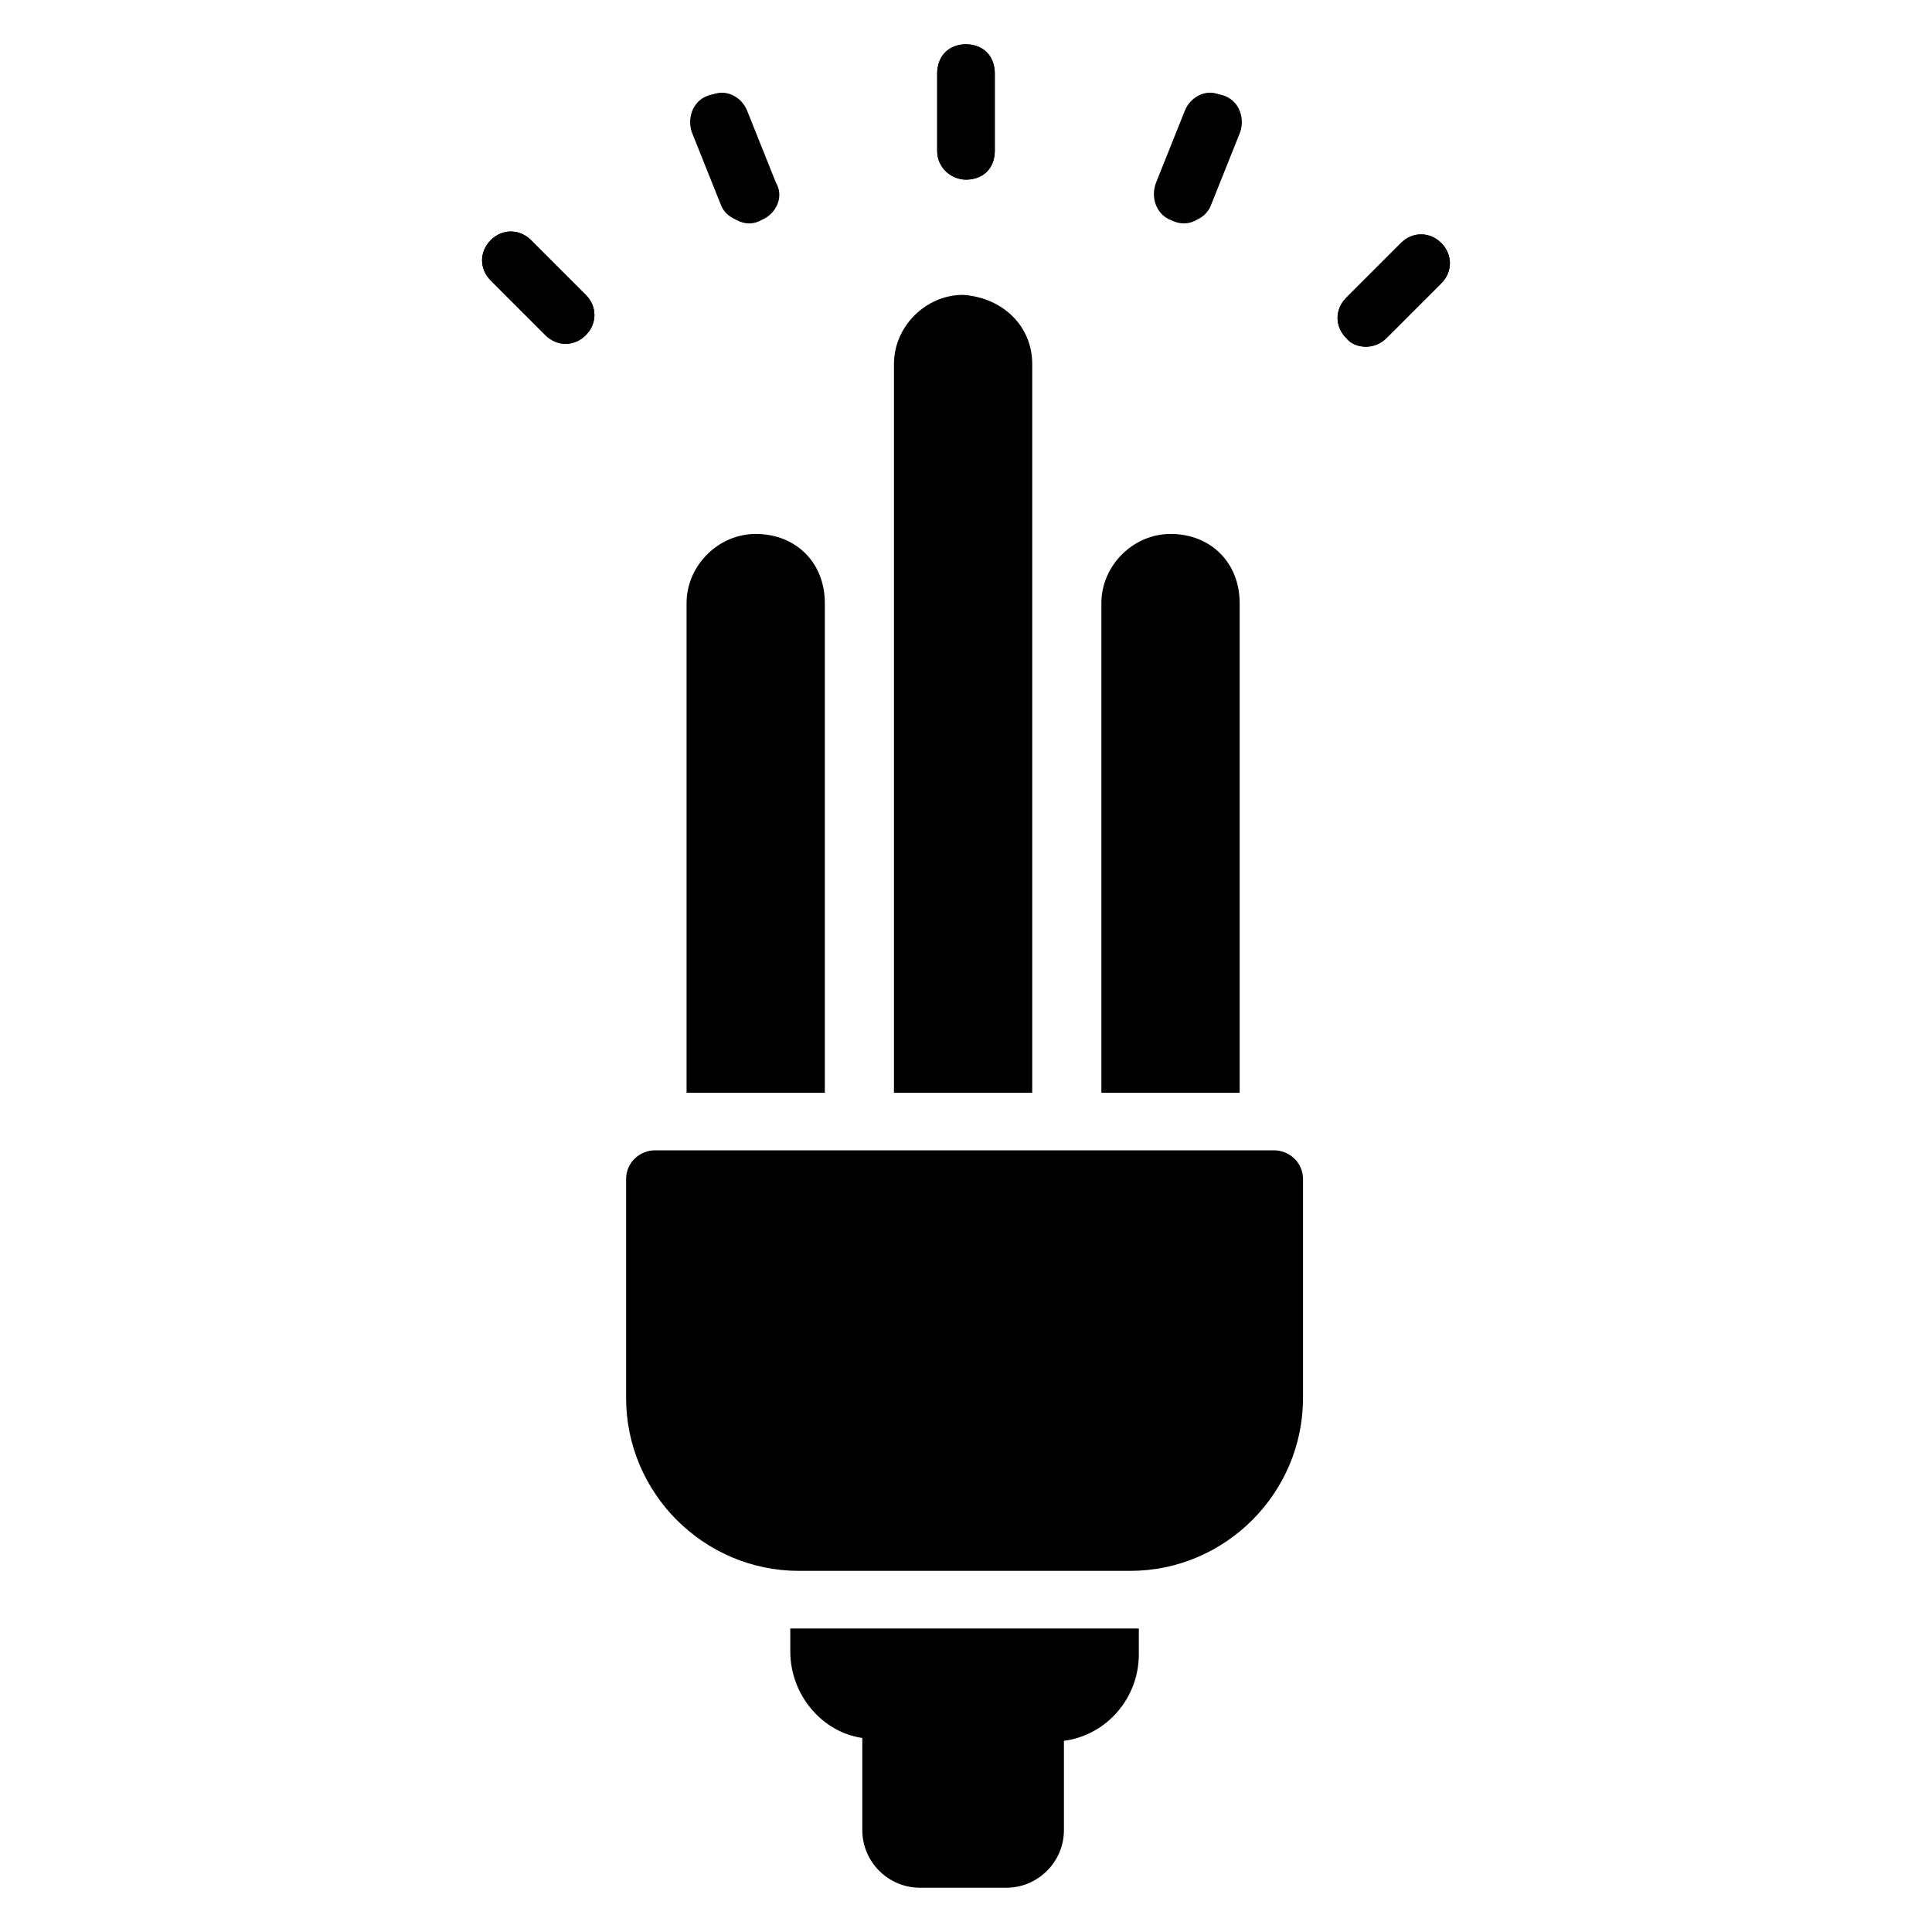
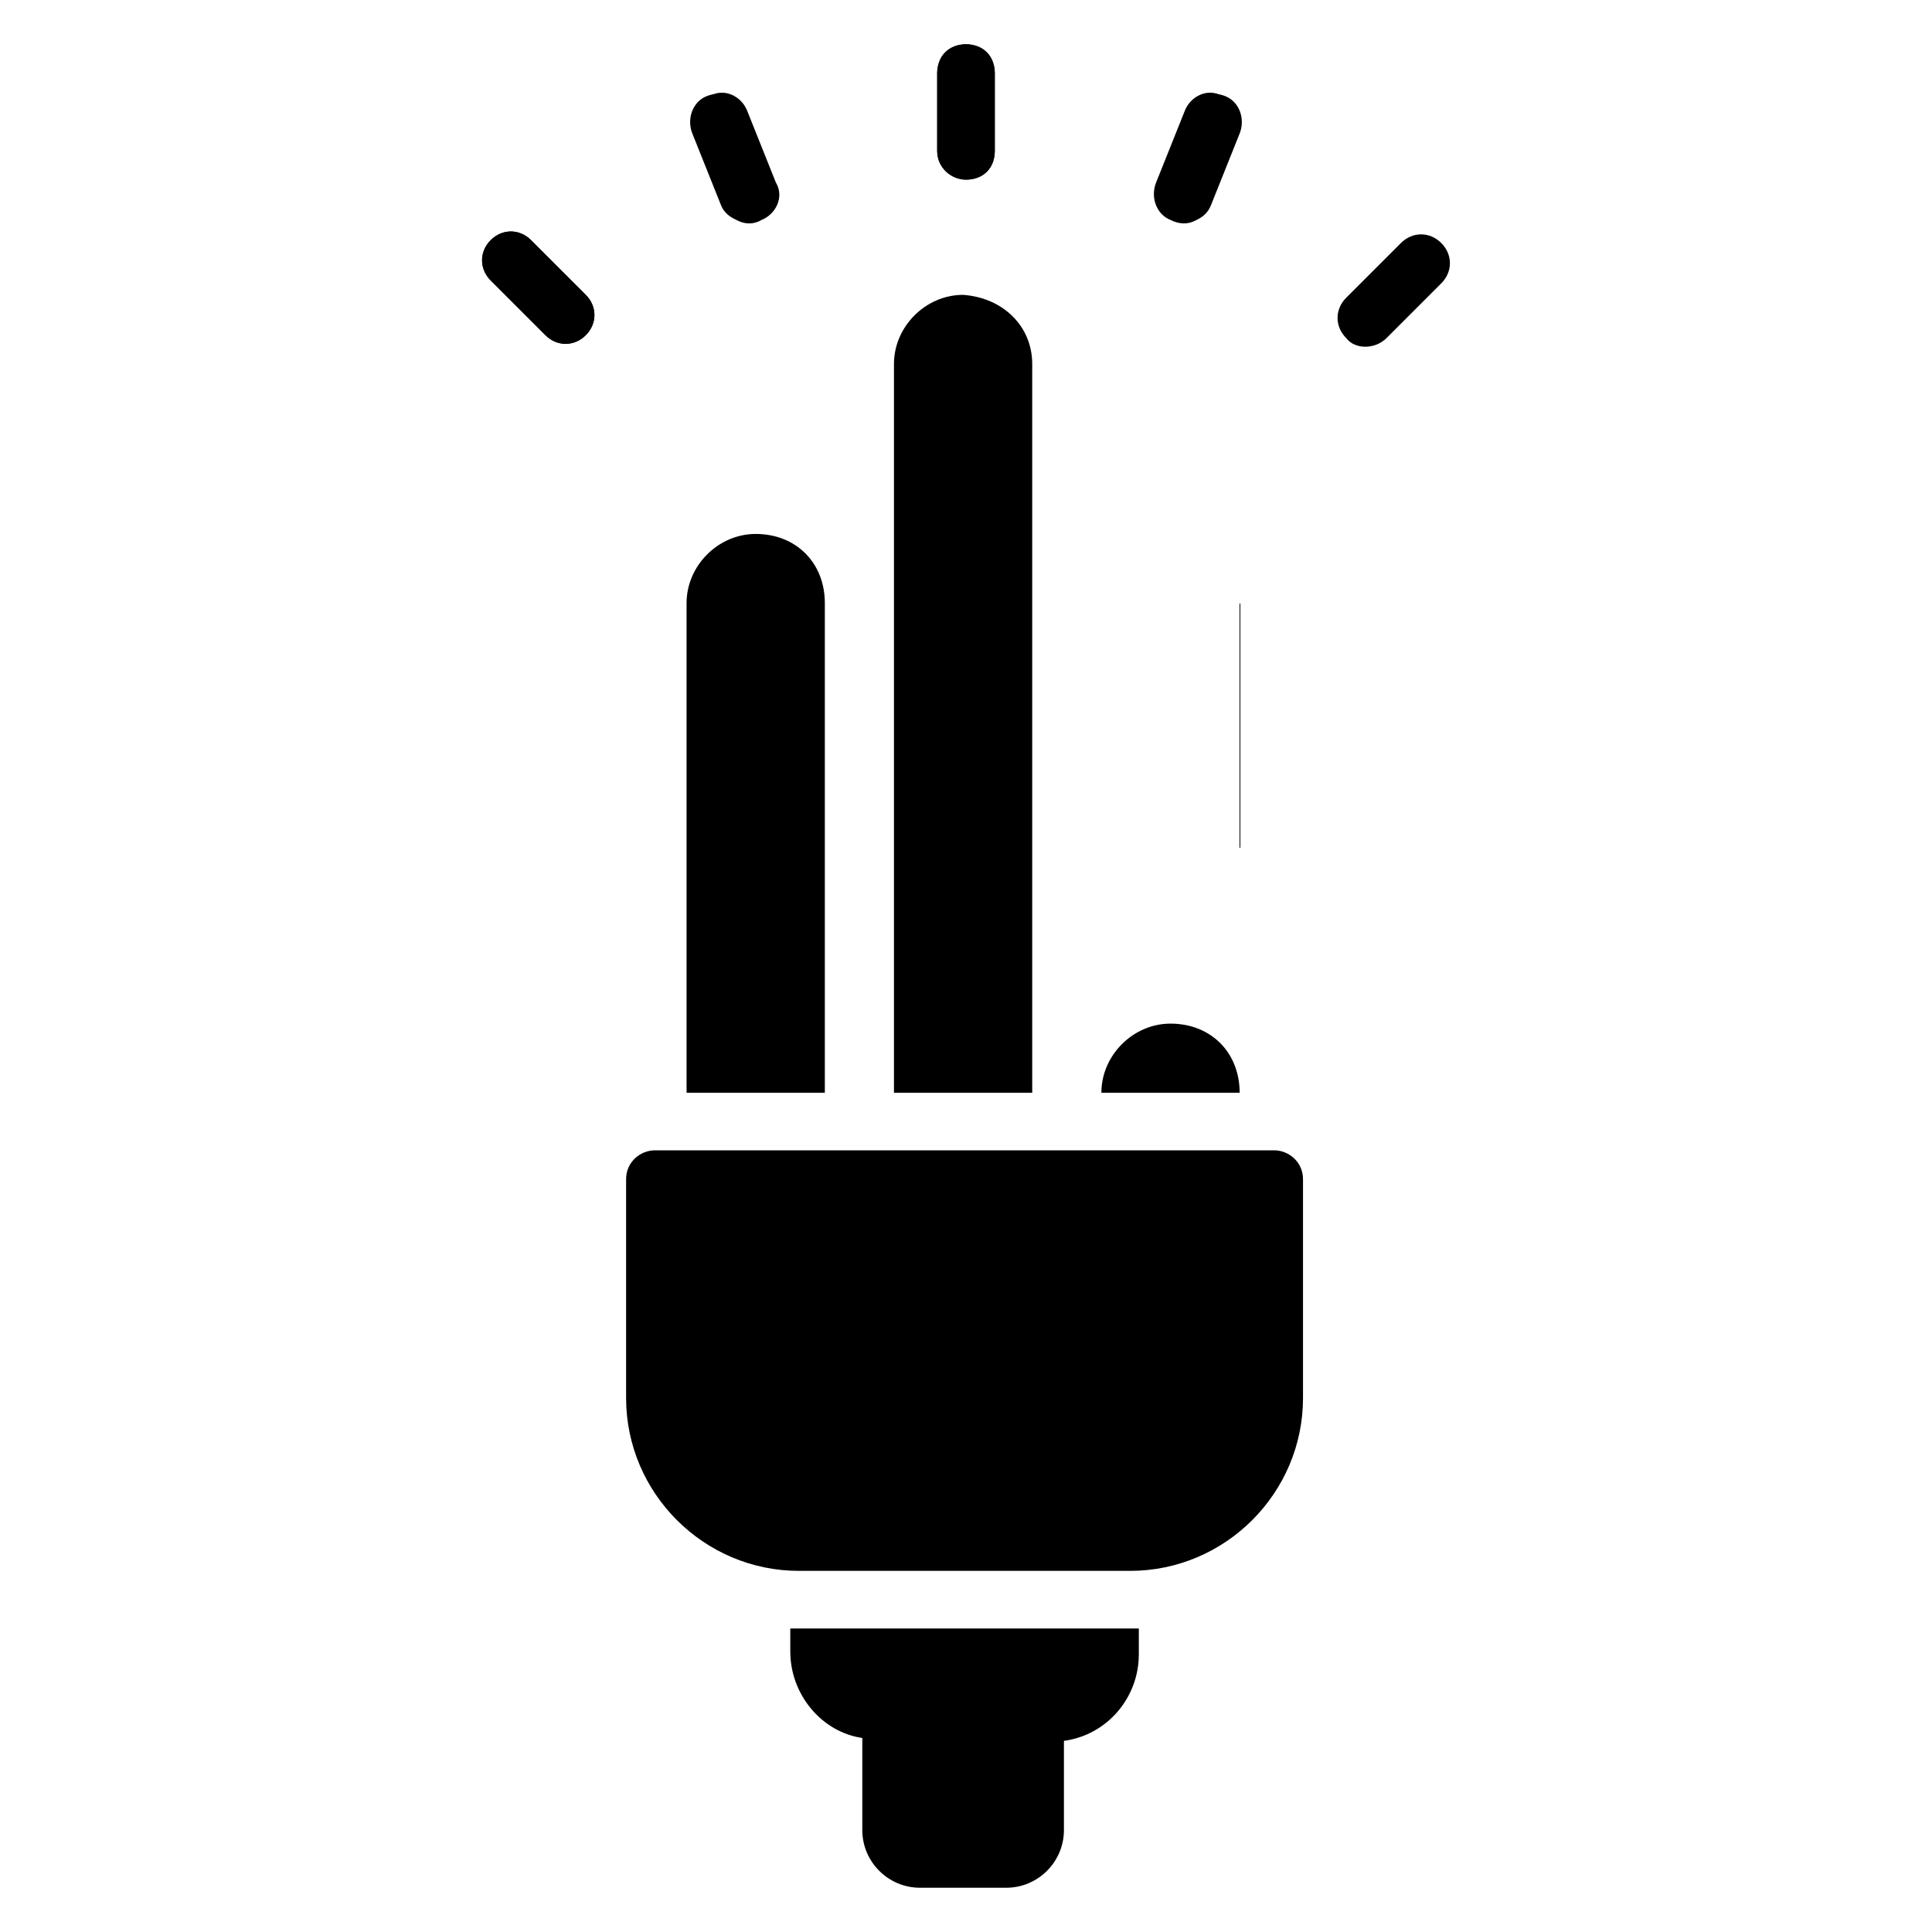
<svg xmlns="http://www.w3.org/2000/svg" fill="#000000" width="800px" height="800px" version="1.1" viewBox="144 144 512 512">
  <g>
    <path d="m489.31 456.48v58.016c0 25.191-20.609 45.801-45.801 45.801h-87.785c-25.191 0-45.801-20.609-45.801-45.801v-58.016c0-4.582 3.816-7.633 7.633-7.633h164.12c3.816 0 7.633 3.055 7.633 7.633z" />
    <path d="m445.8 575.57v6.871c0 11.449-8.398 21.375-19.848 22.902v23.66c0 8.398-6.871 15.266-15.266 15.266h-22.902c-8.398 0-15.266-6.871-15.266-15.266v-24.426c-10.688-1.527-19.082-11.449-19.082-22.902l-0.004-6.106h2.289 87.785 2.293z" />
    <path d="m400 191.61c4.582 0 7.633-3.055 7.633-7.633v-20.613c0-4.582-3.055-7.633-7.633-7.633-4.582 0-7.633 3.055-7.633 7.633v20.609c-0.004 4.582 3.816 7.637 7.633 7.637z" />
    <path d="m335.88 198.48c1.527 3.816 6.106 6.106 9.922 3.816 3.816-1.527 6.106-6.106 3.816-9.922l-7.633-19.082c-1.527-3.816-6.106-6.106-9.922-3.816-3.816 1.527-6.106 6.106-3.816 9.922z" />
    <path d="m284.73 207.64c-3.055-3.055-7.633-3.055-10.688 0-3.055 3.055-3.055 7.633 0 10.688l14.504 14.504c3.055 3.055 7.633 3.055 10.688 0 3.055-3.055 3.055-7.633 0-10.688z" />
-     <path d="m525.95 208.4c-3.055-3.055-7.633-3.055-10.688 0l-14.504 14.504c-3.055 3.055-3.055 7.633 0 10.688 3.055 3.055 7.633 3.055 10.688 0l14.504-14.504c3.055-3.055 3.055-7.633 0-10.688z" />
    <path d="m454.96 202.29c3.816 1.527 8.398 0 9.922-3.816l7.633-19.082c1.527-3.816 0-8.398-3.816-9.922-3.816-1.527-8.398 0-9.922 3.816l-7.633 19.082c-2.293 3.812-0.766 8.395 3.816 9.922z" />
    <path d="m362.59 303.82v129.77h-36.641v-129.77c0-9.922 8.398-18.32 18.32-18.32 10.688 0 18.32 7.633 18.32 18.32z" />
    <path d="m417.55 240.46v193.13h-36.641v-193.13c0-9.922 8.398-18.32 18.32-18.32 10.688 0.766 18.32 8.398 18.32 18.32z" />
-     <path d="m472.52 303.82v129.77h-36.641v-129.77c0-9.922 8.398-18.32 18.32-18.32 10.688 0 18.32 7.633 18.32 18.32z" />
+     <path d="m472.52 303.82v129.77h-36.641c0-9.922 8.398-18.32 18.32-18.32 10.688 0 18.32 7.633 18.32 18.32z" />
    <path d="m525.95 219.09-14.504 14.504c-3.055 3.055-8.398 3.055-10.688 0-3.055-3.055-3.055-7.633 0-10.688l14.504-14.504c3.055-3.055 7.633-3.055 10.688 0 3.055 3.055 3.055 7.633 0 10.688z" />
    <path d="m450.38 192.37 7.633-19.082c1.527-3.816 6.106-6.106 9.922-3.816 3.816 1.527 6.106 6.106 3.816 9.922l-7.633 19.082c-1.527 3.816-5.344 6.106-9.922 3.816-3.816-1.523-5.344-6.106-3.816-9.922z" />
    <path d="m299.24 222.14c3.055 3.055 3.055 7.633 0 10.688-3.055 3.055-7.633 3.055-10.688 0l-14.504-14.504c-3.055-3.055-3.055-7.633 0-10.688 3.055-3.055 7.633-3.055 10.688 0z" />
    <path d="m327.48 179.39c-1.527-3.816 0-8.398 3.816-9.922 3.816-1.527 8.398 0 9.922 3.816l7.633 19.082c1.527 3.816 0 8.398-3.816 9.922-3.055 1.527-8.398 0-9.922-3.816z" />
    <path d="m392.36 183.97v-20.613c0-3.816 3.055-7.633 7.633-7.633 4.582 0 7.633 3.816 7.633 7.633v20.609c0 4.582-3.055 7.633-7.633 7.633-3.812 0.004-7.633-3.051-7.633-7.629z" />
  </g>
</svg>